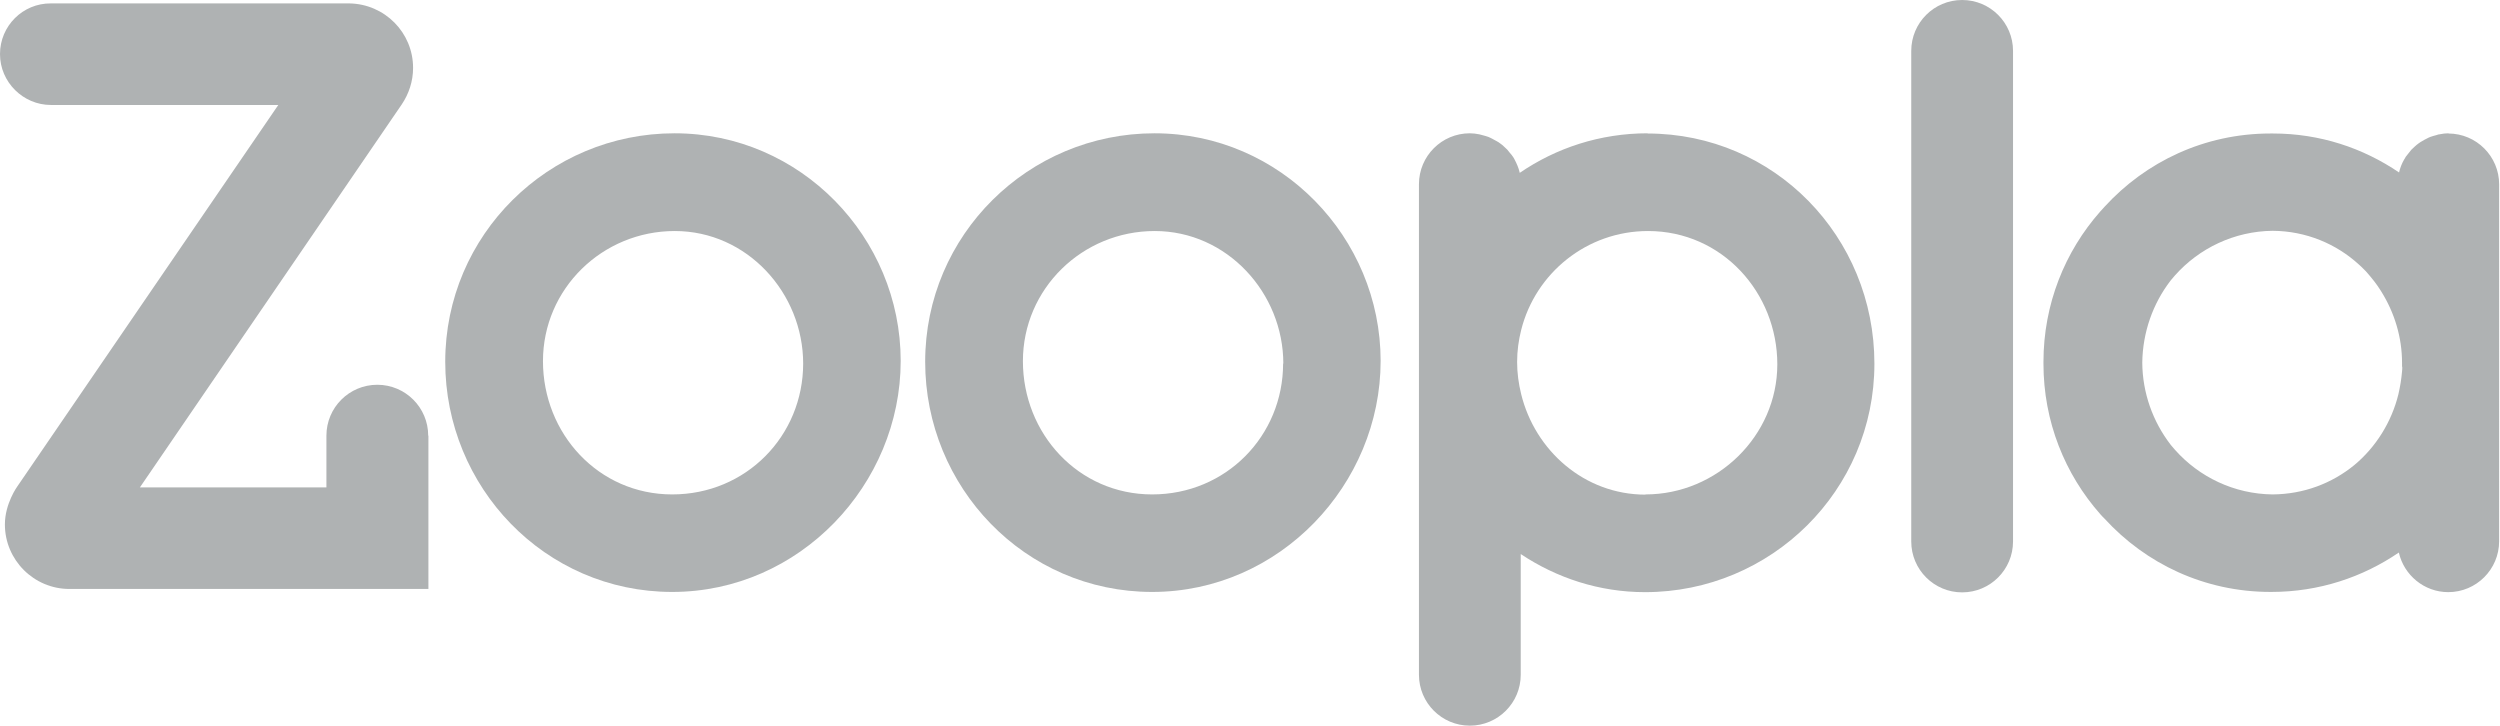
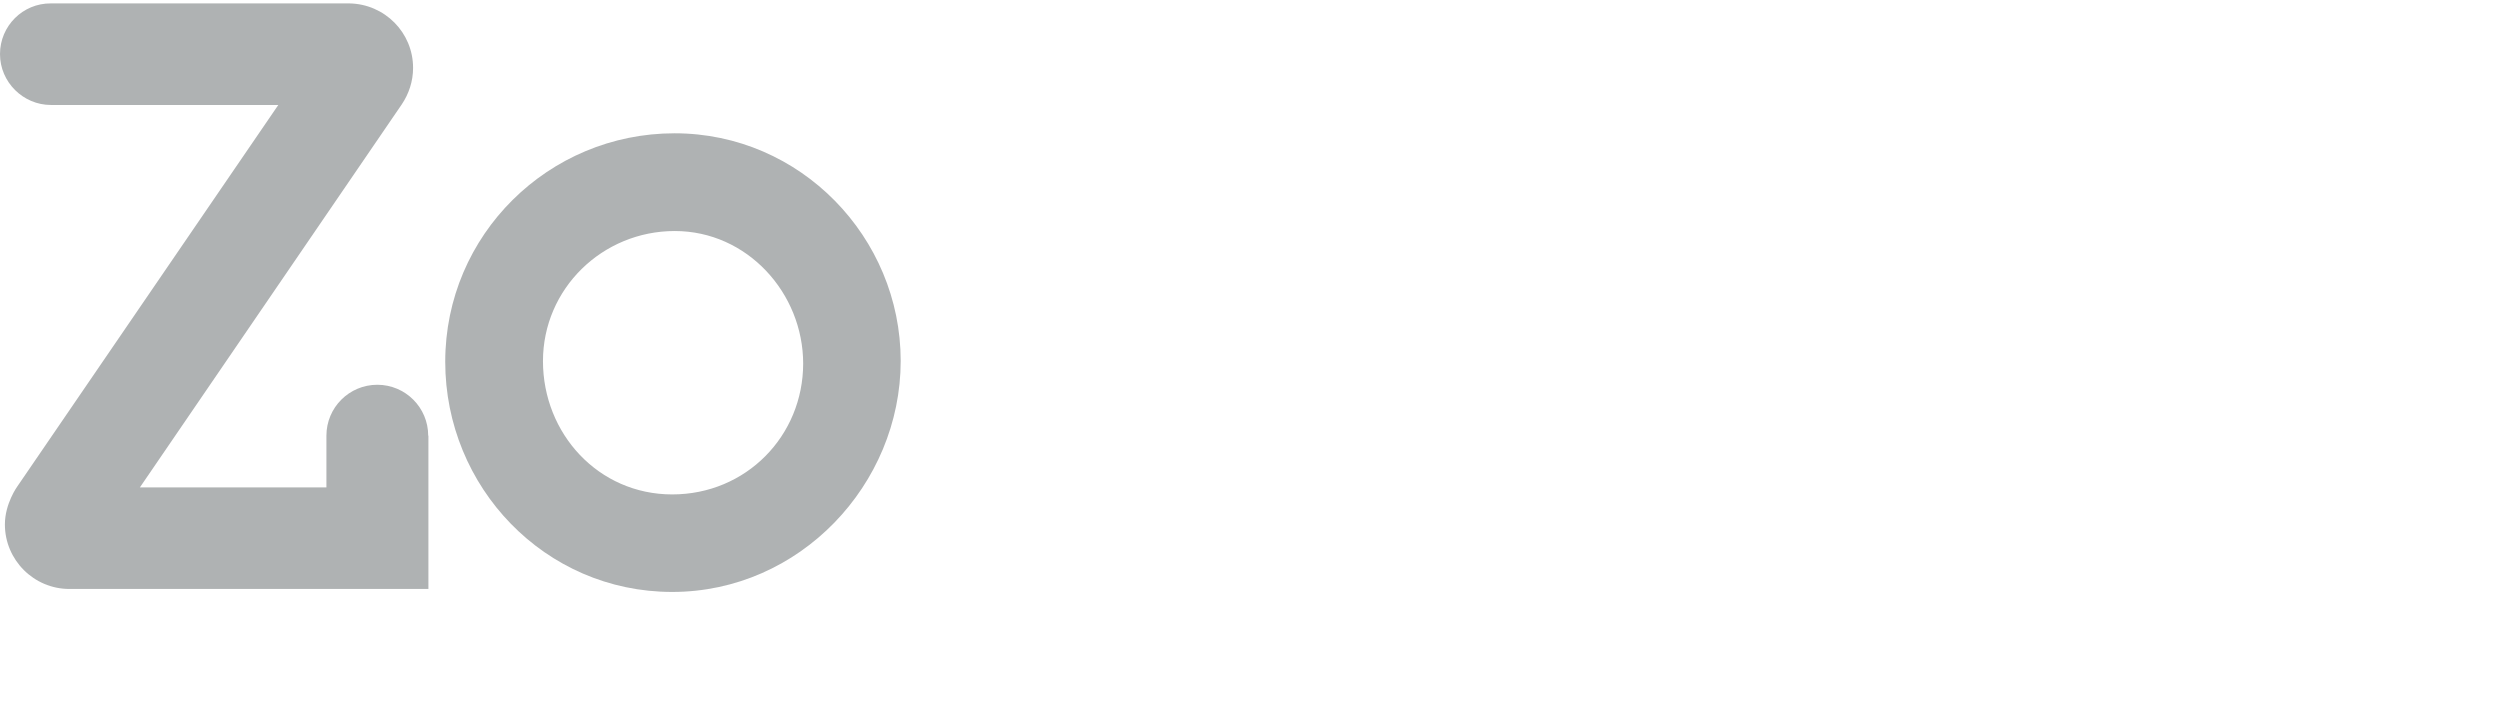
<svg xmlns="http://www.w3.org/2000/svg" id="Layer_2" viewBox="0 0 117.41 34.09">
  <g id="Layer_1-2">
    <g>
-       <path d="m112.82,17.23c0,.07,0,.14-.01.21-.03.36-.09.72-.17,1.07-.32,1.31-1.06,2.49-2.07,3.33-1.05.86-2.38,1.37-3.84,1.38-1.81-.02-3.45-.82-4.58-2.09-.06-.07-.12-.14-.18-.21-.01-.02-.02-.03-.04-.05-.82-1.07-1.31-2.41-1.32-3.84.02-1.43.5-2.77,1.32-3.84.01-.02.02-.03.04-.05.06-.07.12-.14.18-.21,1.13-1.27,2.78-2.07,4.58-2.09,1.57.01,2.99.61,4.06,1.59.07.06.14.13.2.19.04.04.08.08.12.12.14.15.27.32.4.48.1.13.19.26.28.4.02.03.03.05.05.08.61.98.97,2.13.97,3.34,0,.06,0,.12,0,.18m2.2-10.96c-.15,0-.3.02-.45.05-.05,0-.1.03-.15.04-.09.02-.18.05-.27.08-.06.02-.11.05-.17.08-.07.04-.15.07-.22.12-.06.03-.11.07-.17.11-.06.04-.11.09-.17.14-.05.05-.11.1-.16.15-.04.05-.08.1-.12.15-.05.06-.1.12-.15.19-.02.04-.04.08-.07.12-.11.19-.19.39-.24.61-1.69-1.15-3.72-1.83-5.92-1.83-.02,0-.05,0-.07,0-.02,0-.03,0-.05,0-3.1,0-5.86,1.33-7.79,3.44-.03.03-.06.06-.09.1-.04.04-.07.08-.11.12-1.66,1.88-2.67,4.35-2.67,7.07v.08c0,2.72,1.01,5.19,2.67,7.07.04.04.07.08.11.12.03.03.06.06.09.09,1.93,2.11,4.69,3.44,7.79,3.44.02,0,.03,0,.05,0,2.23,0,4.28-.69,5.98-1.85.24,1.06,1.19,1.86,2.32,1.86,1.32,0,2.39-1.07,2.39-2.39V8.66h0s0,0,0,0c0-1.32-1.07-2.39-2.39-2.39" style="fill:#afb2b3;" />
      <path d="m37.72,17.08c0-3.32-2.63-6.23-6.03-6.23s-6.19,2.71-6.19,6.11,2.6,6.26,6.07,6.26,6.15-2.75,6.15-6.15m-16.81-.08c0-5.96,4.85-10.73,10.77-10.73s10.62,4.89,10.62,10.69-4.74,10.85-10.73,10.85-10.66-4.93-10.66-10.81" style="fill:#afb2b3;" />
-       <path d="m60.27,17.08c0-3.32-2.64-6.23-6.04-6.23s-6.19,2.71-6.19,6.11,2.6,6.26,6.07,6.26,6.15-2.75,6.15-6.15m-16.81-.08c0-5.96,4.85-10.73,10.77-10.73s10.62,4.89,10.62,10.69-4.74,10.85-10.73,10.85-10.66-4.93-10.66-10.81" style="fill:#afb2b3;" />
-       <path d="m92.15,0c-1.32,0-2.39,1.07-2.39,2.39,0,0,0,0,0,0h0v23.04c0,1.32,1.07,2.39,2.39,2.39s2.39-1.07,2.39-2.39h0s0,0,0,0V2.39c0-1.32-1.07-2.39-2.39-2.39" style="fill:#afb2b3;" />
-       <path d="m77.28,23.23c-2.87,0-5.19-2.07-5.84-4.72-.12-.49-.19-.99-.19-1.51s.07-1.02.19-1.5c.67-2.67,3.08-4.65,5.96-4.65,3.48,0,6.07,2.9,6.07,6.26s-2.83,6.11-6.19,6.11m.11-16.96c-2.25,0-4.31.69-6.02,1.86,0,0,0-.01,0-.02-.05-.22-.14-.42-.24-.61-.02-.04-.04-.08-.07-.12-.04-.07-.1-.13-.15-.19-.04-.05-.08-.1-.12-.15-.05-.05-.1-.1-.16-.15-.05-.05-.11-.1-.17-.14-.05-.04-.11-.08-.17-.11-.07-.04-.14-.08-.22-.12-.05-.03-.11-.05-.17-.08-.09-.03-.18-.06-.27-.08-.05-.01-.1-.03-.15-.04-.15-.03-.3-.05-.45-.05-1.32,0-2.39,1.07-2.39,2.39,0,0,0,0,0,0h0v23.04c0,1.32,1.07,2.39,2.39,2.39s2.39-1.07,2.39-2.39c0,0,0,0,0,0h0v-5.67c1.68,1.12,3.68,1.79,5.84,1.79,5.92,0,10.77-4.77,10.77-10.73s-4.7-10.81-10.66-10.81" style="fill:#afb2b3;" />
      <path d="m20.11,20.46c0-1.32-1.07-2.39-2.39-2.39s-2.39,1.07-2.39,2.39v2.43H6.57L18.87,4.9c.33-.49.53-1.08.53-1.71,0-1.66-1.33-3-2.99-3.03H2.39s0,0,0,0h0C1.07.15,0,1.22,0,2.54s1.09,2.39,2.39,2.39h10.68L.81,22.85s-.58.8-.58,1.78c0,1.67,1.36,3.03,3.03,3.03h16.86v-7.2Z" style="fill:#afb2b3;" />
    </g>
  </g>
</svg>